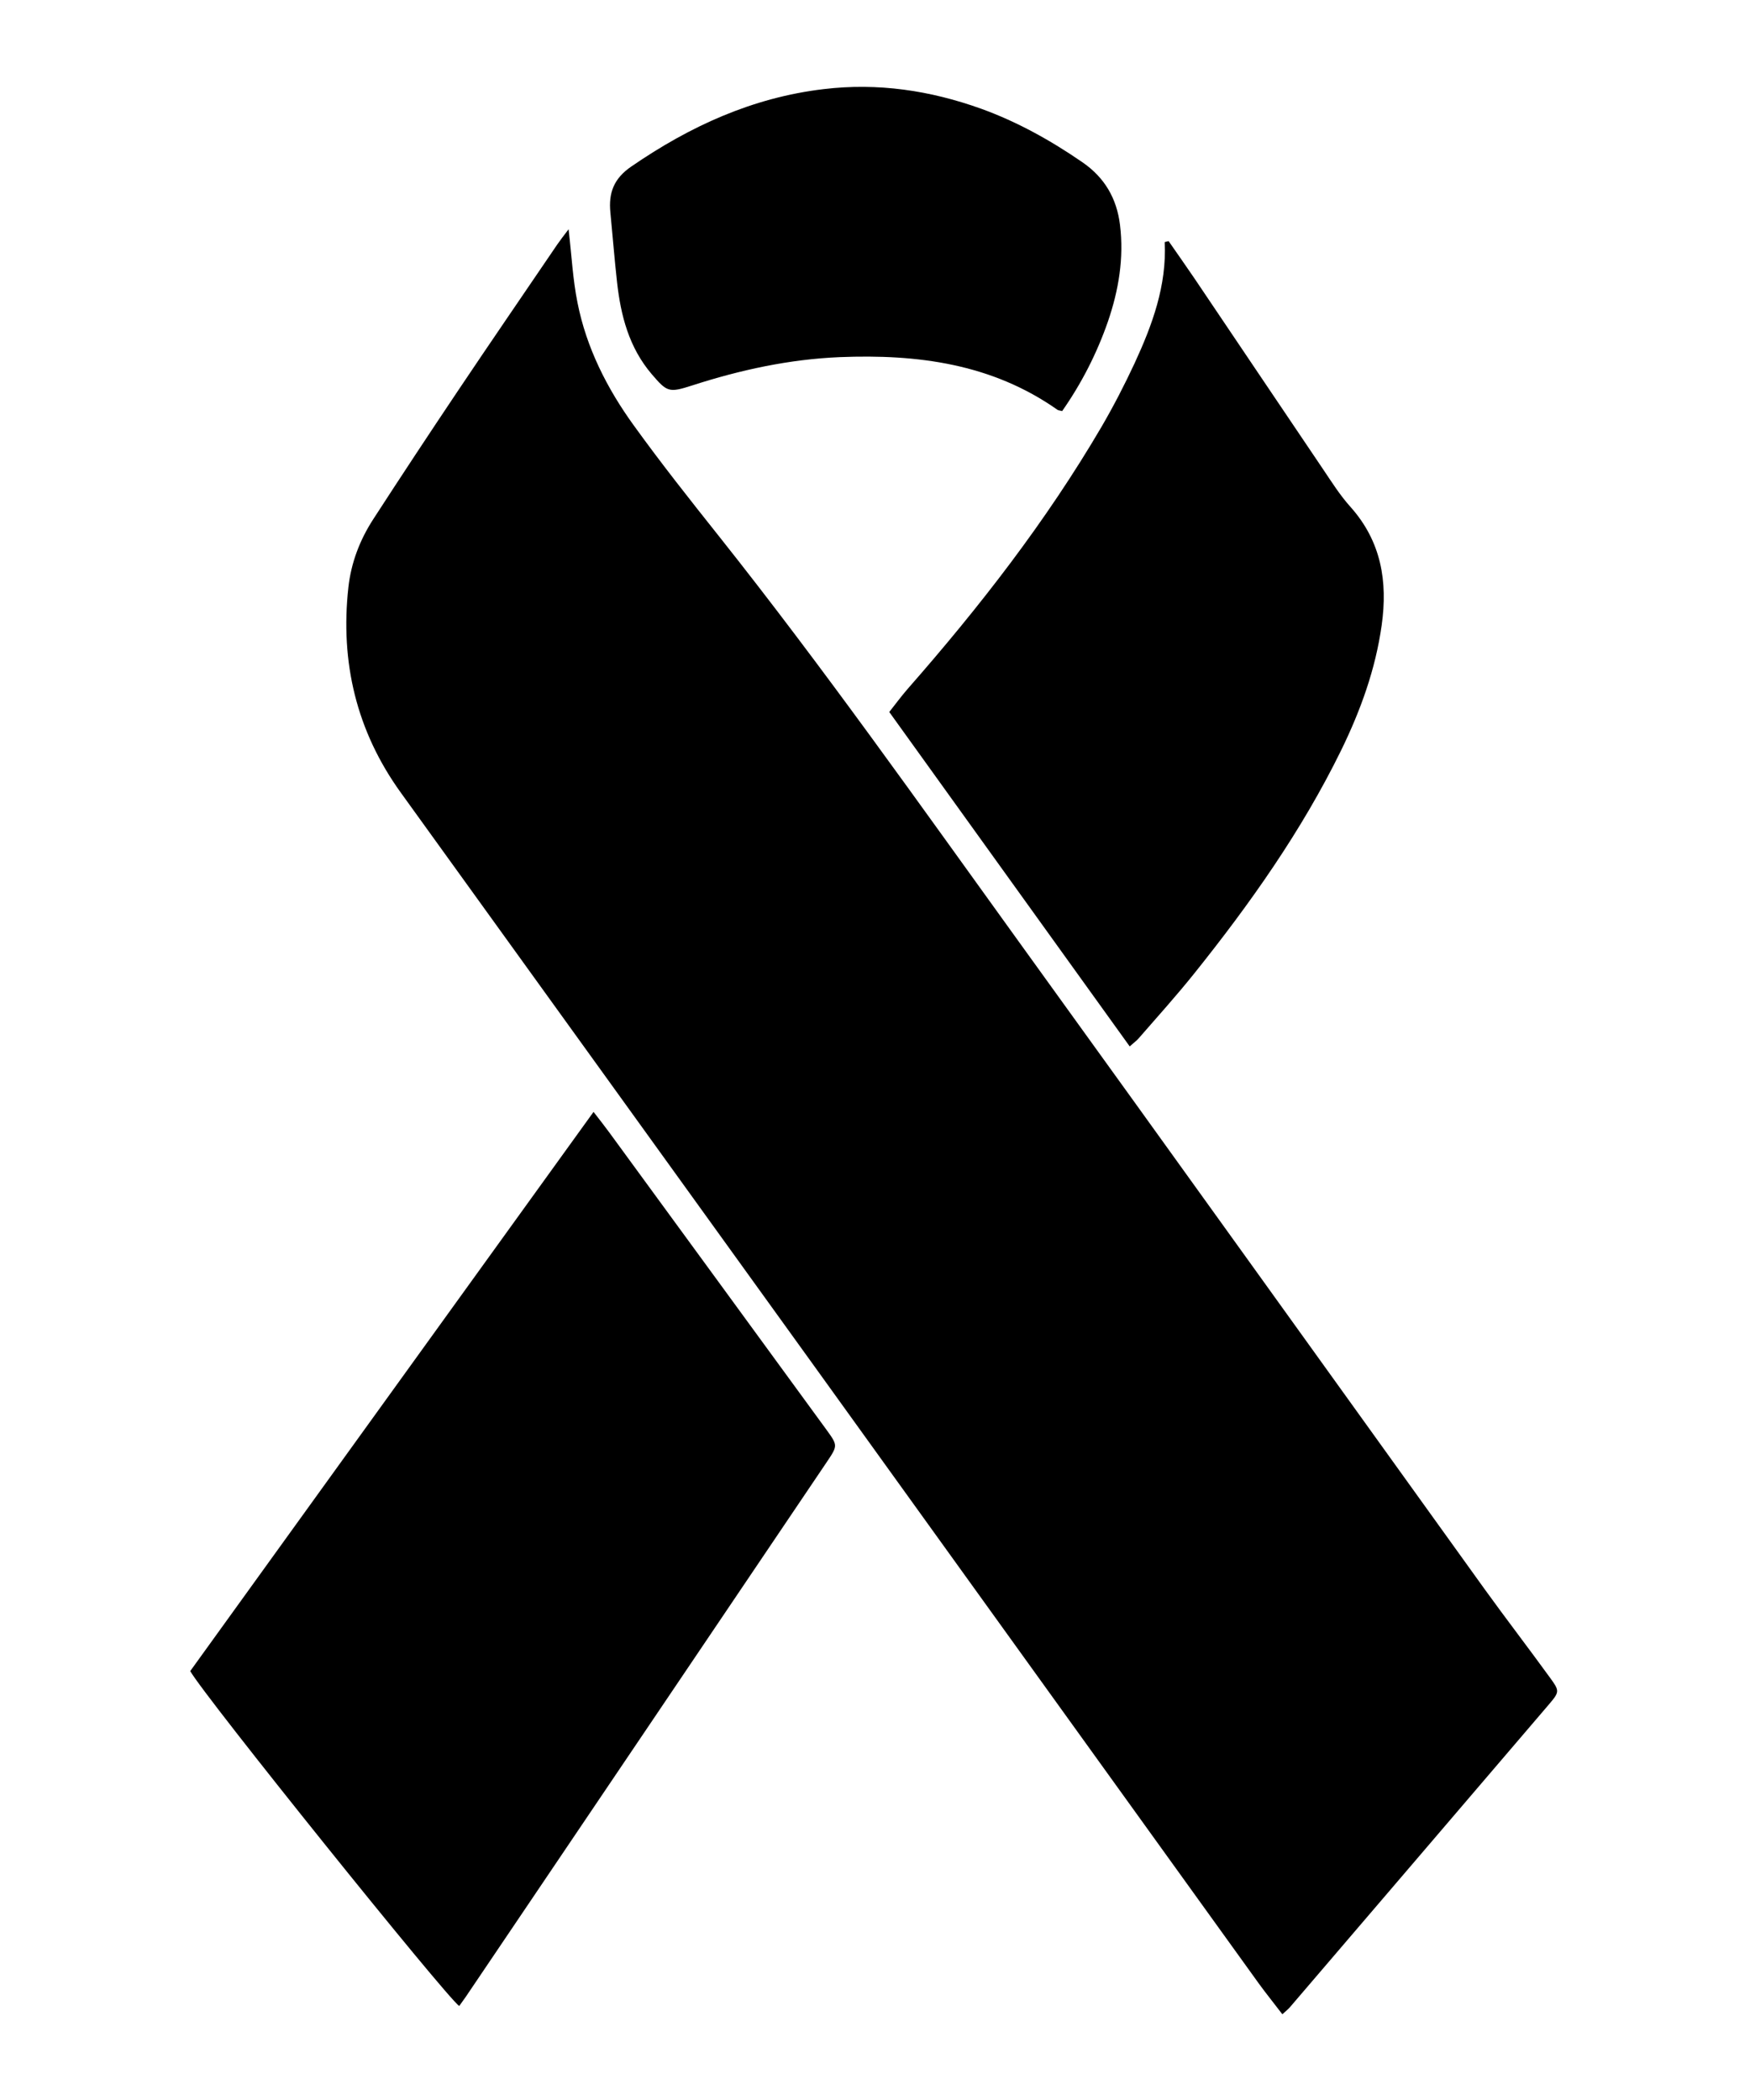
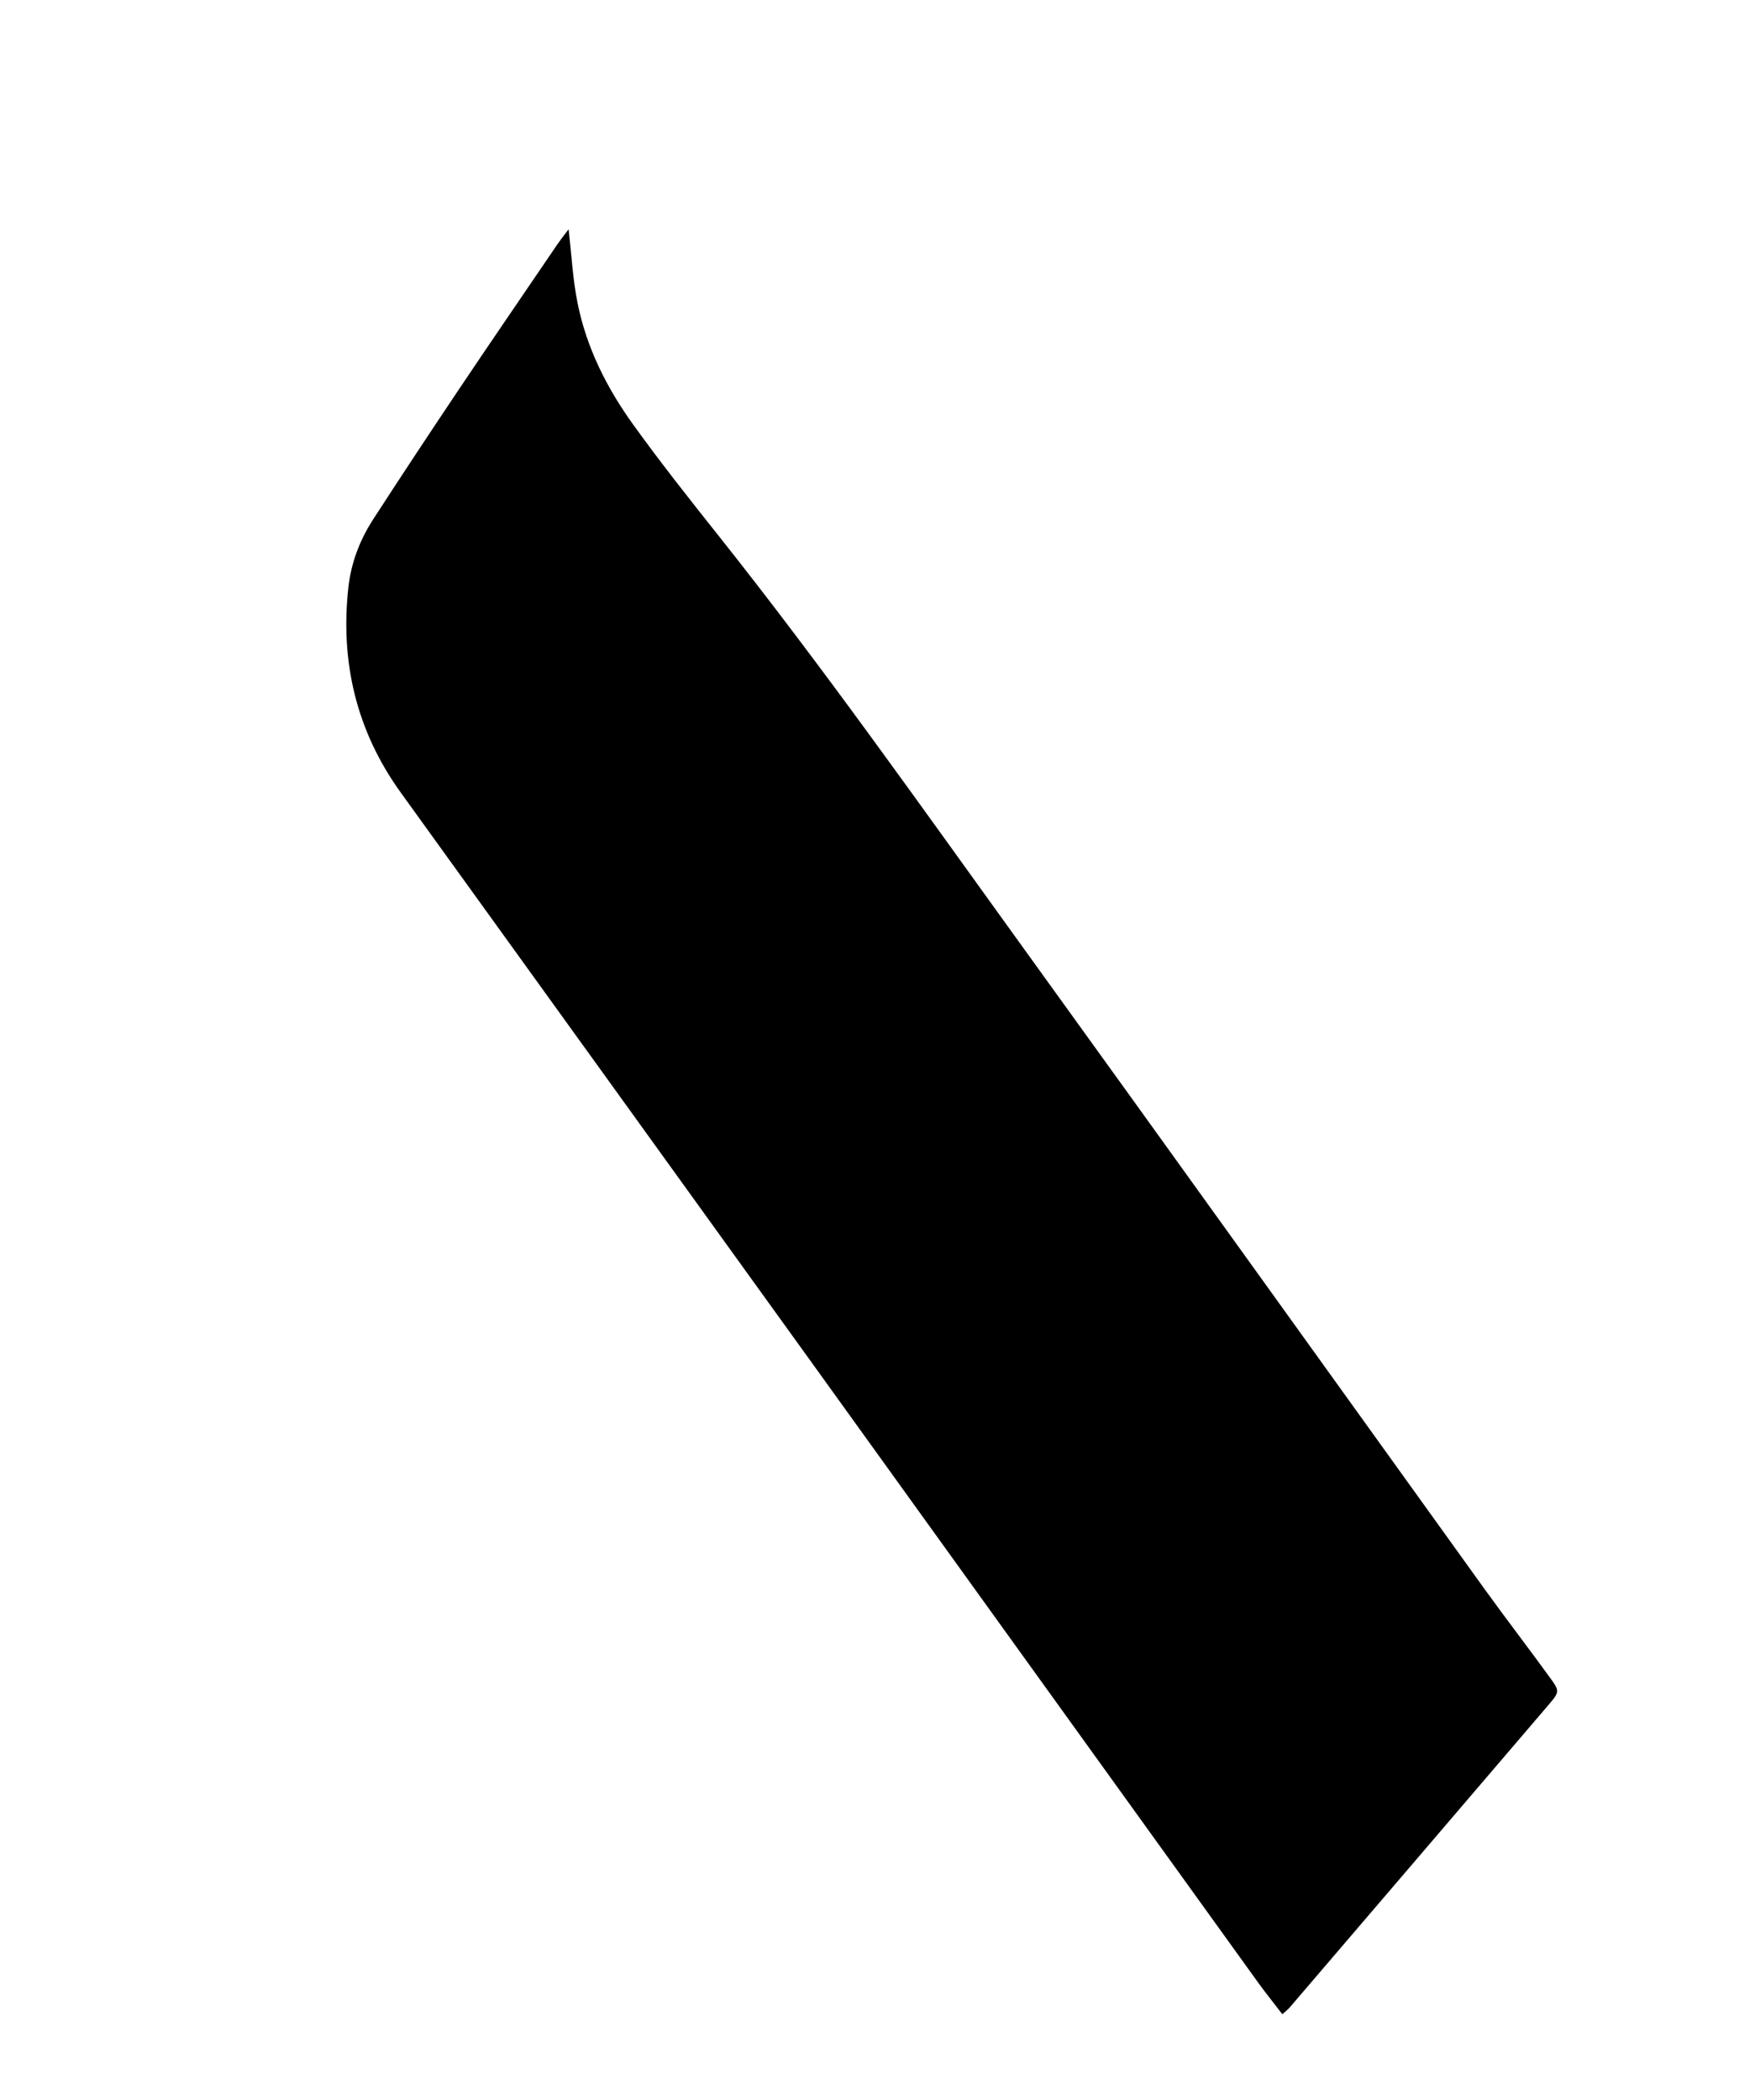
<svg xmlns="http://www.w3.org/2000/svg" version="1.1" id="Layer_1" x="0px" y="0px" viewBox="0 0 1080 1296" xml:space="preserve">
  <g>
    <path d="M350.9,141.5c1.9,16.3,2.6,31,5.5,45.3c5.5,27.8,18.2,52.9,34.7,75.7c16.8,23.3,34.6,45.8,52.5,68.3 c64.5,81.2,124.2,165.9,184.9,250c96.1,133.1,191.8,266.6,287.7,399.9c13.2,18.3,26.9,36.1,40.1,54.3c6.3,8.6,6.3,9-0.5,17 c-53.2,62.3-106.5,124.5-159.7,186.7c-1.2,1.4-2.7,2.5-4.7,4.4c-5-6.6-9.9-12.6-14.4-18.8C685,1096.6,593.2,969,501.3,841.4 c-84.6-117.5-169.4-234.9-254-352.3c-27.3-37.9-37.4-80.4-32.3-126.6c1.7-15.3,7.1-29.4,15.5-42.3c17.1-26.4,34.4-52.6,51.9-78.7 c20.3-30.3,41-60.4,61.5-90.6C345.9,148,348,145.3,350.9,141.5z" />
-     <path d="M366.3,686.2c4.2,5.4,7.1,9.1,9.8,12.8c44.7,61.1,89.3,122.2,133.9,183.3c7.1,9.8,7.1,9.8,0.1,20.2 c-74.2,110-148.5,220-222.7,329.9c-1.3,1.9-2.7,3.7-4,5.6c-8.1-5.6-157.5-191.4-166-206.7C199.8,917.1,282.5,802.4,366.3,686.2z" />
-     <path d="M721.2,148.8c5.3,7.6,10.6,15.2,15.8,22.8c26.5,39.3,52.9,78.6,79.4,117.8c5.4,8,10.6,16.3,17.1,23.5 c18.9,21.2,23,45.9,19.2,72.9c-3.8,27.2-13,52.6-25,77.2c-24.4,49.8-56.2,94.7-90.7,137.8c-10.9,13.6-22.6,26.6-34.1,39.8 c-1.4,1.7-3.3,3-5.7,5.2c-49.6-68.9-98.6-137.2-148.4-206.4c3.8-4.8,7.4-9.7,11.4-14.3c44.4-50.6,85.5-103.5,119.6-161.7 c7.4-12.7,14.2-25.9,20.4-39.2c10.9-23.6,19.9-47.9,18.6-74.8C719.5,149.2,720.3,149,721.2,148.8z" />
-     <path d="M655.5,253.7c-1.5-0.4-2.3-0.4-2.9-0.8c-40.5-28.5-86.5-34.4-134.3-32.5c-31.2,1.3-61.5,7.9-91.2,17.5 c-14.3,4.6-15.4,4.1-24.9-7c-14-16.4-19.1-36.1-21.4-56.8c-1.6-14.3-2.7-28.6-4.1-42.9c-1.2-12.1,2-21,13-28.5 c36.1-24.8,74.7-42.5,118.6-47.7c33.5-4,65.7,0.8,97.2,12.1c22.4,8.1,43,19.6,62.6,33.1c13.6,9.4,21.1,22.2,23.1,38.6 c2.5,20.5-0.8,40.2-7.4,59.5C676.9,218.2,667.4,236.7,655.5,253.7z" />
  </g>
</svg>